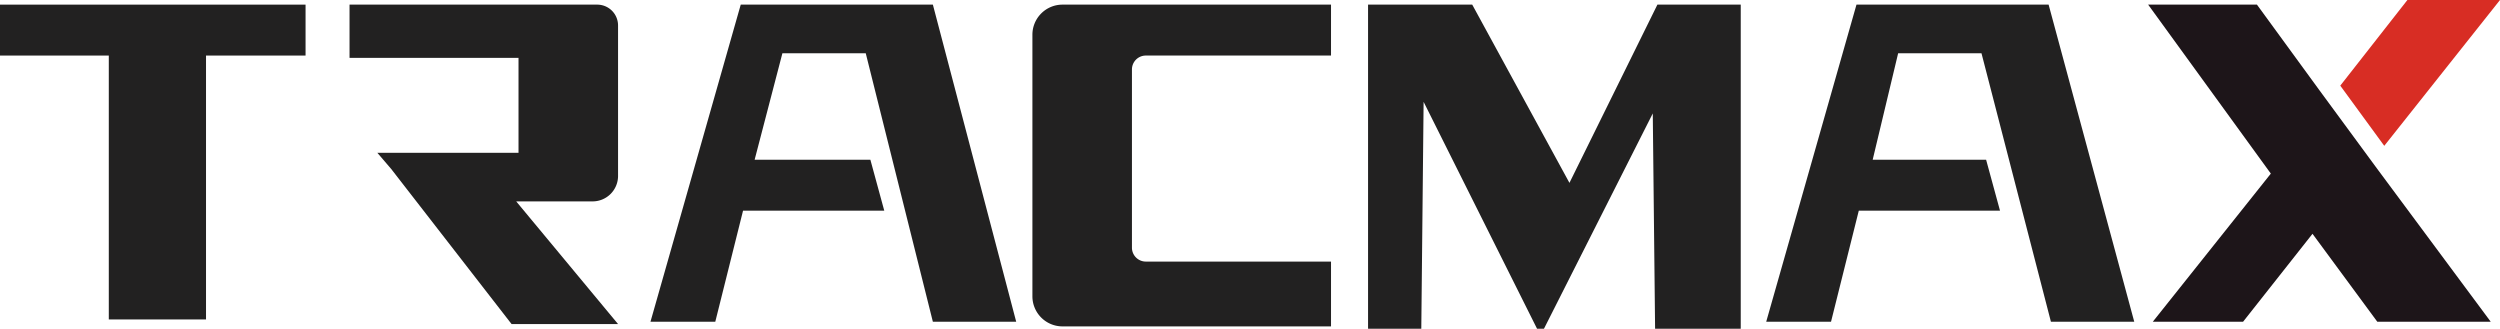
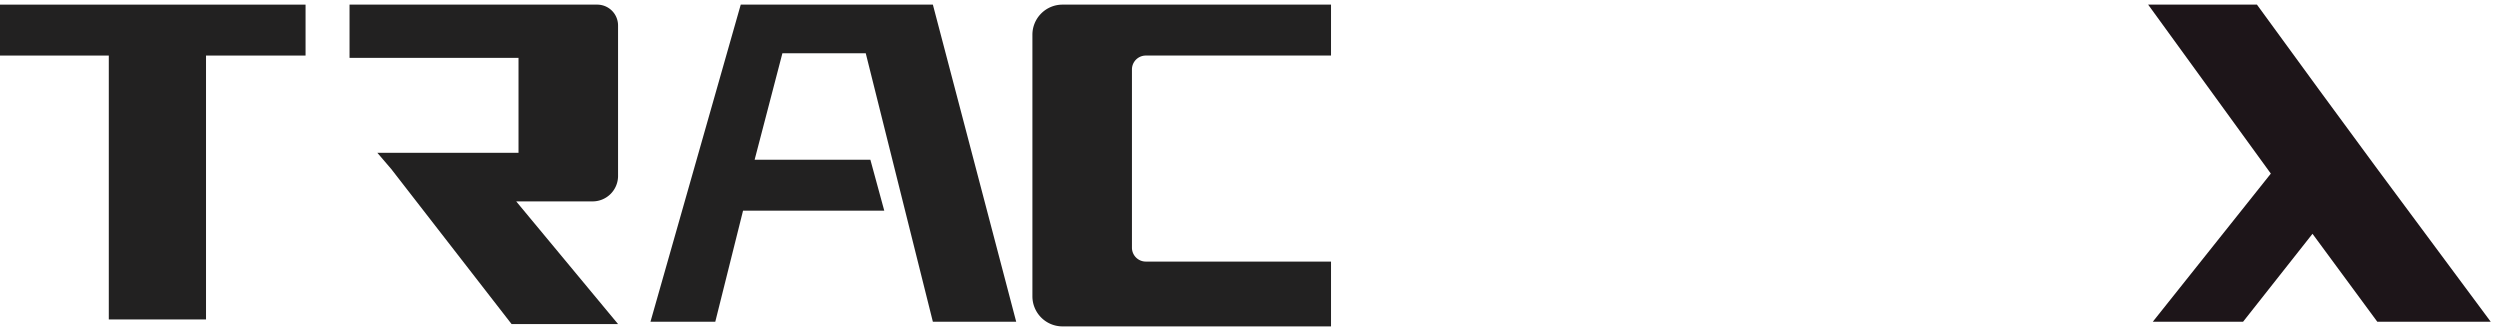
<svg xmlns="http://www.w3.org/2000/svg" viewBox="0 0 108 14.2">
  <defs>
    <style>.cls-1{fill:#222121;}.cls-2{fill:#d82d24;}.cls-3{fill:#1d1519;}</style>
  </defs>
  <title>TRACMAX</title>
  <g id="Слой_134" data-name="Слой 134">
    <polygon class="cls-1" points="13.2 0.2 0 0.2 0 2.4 4.7 2.4 4.7 13.8 8.9 13.8 8.9 2.4 13.2 2.4 13.2 0.2" />
    <path class="cls-1" d="M32.2,19.8V13.3a.9.9,0,0,0-.9-.9H20.6v2.3h7.3v4.1H21.8l.6.7,5.2,6.7h4.6l-4.4-5.3h3.3A1.1,1.1,0,0,0,32.2,19.8Z" transform="translate(-5.5 -12.2)" />
    <polygon class="cls-1" points="37.4 2.3 40.3 13.9 43.9 13.9 40.3 0.2 32 0.2 28.1 13.9 30.9 13.9 32.1 9.1 38.2 9.1 37.6 6.9 32.6 6.9 33.8 2.3 37.4 2.3" />
-     <polygon class="cls-1" points="85.6 2.3 88.6 13.9 92.2 13.9 88.5 0.2 80.2 0.2 76.3 13.9 79.1 13.9 80.3 9.1 86.4 9.1 85.8 6.9 80.9 6.9 82 2.3 85.6 2.3" />
    <path class="cls-1" d="M55,23.5a.6.6,0,0,1-.6-.6V15.2a.6.6,0,0,1,.6-.6h8V12.4H51.4a1.3,1.3,0,0,0-1.3,1.3V25a1.3,1.3,0,0,0,1.3,1.3H63V23.5Z" transform="translate(-5.5 -12.2)" />
-     <polygon class="cls-2" points="103 6.3 108 0 104 0 101.1 3.7 103 6.3" />
    <polygon class="cls-3" points="100.2 3.9 100.2 3.9 97.5 0.2 92.8 0.2 98.1 7.5 93 13.9 96.9 13.9 99.9 10.1 102.7 13.9 107.6 13.9 102.7 7.3 100.2 3.9" />
-     <polygon class="cls-1" points="71.6 0.2 67.8 7.9 63.6 0.2 59.1 0.2 59.1 14.2 61.4 14.2 61.5 4.4 66.4 14.2 66.7 14.2 71.4 4.9 71.5 14.2 75.2 14.2 75.2 0.2 71.6 0.2" />
  </g>
</svg>